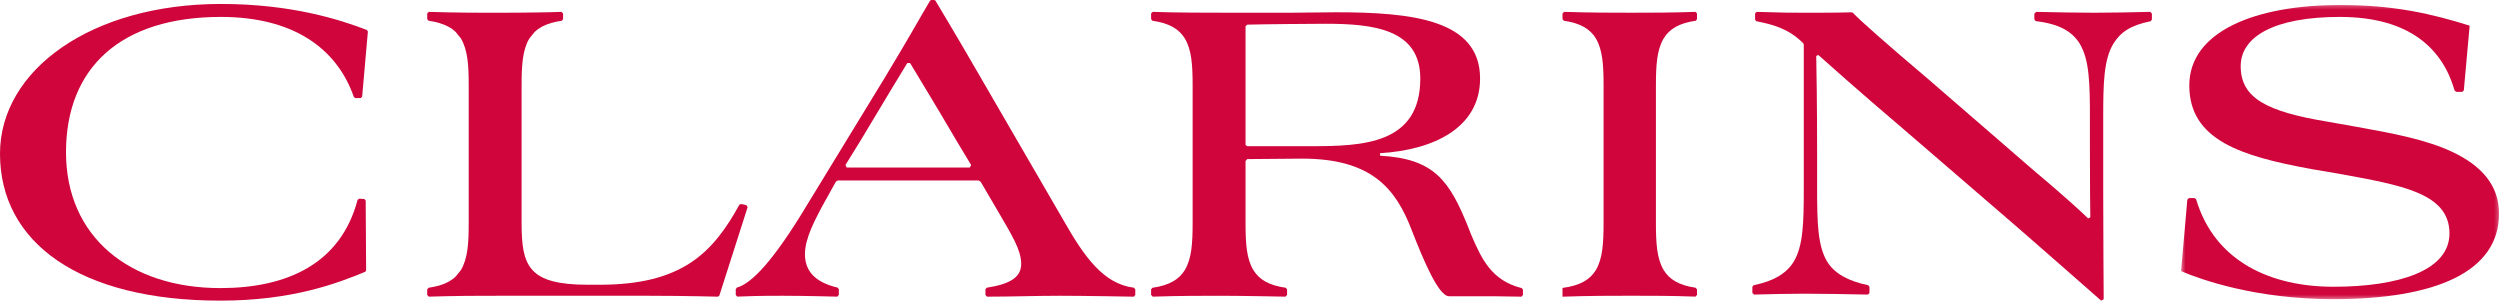
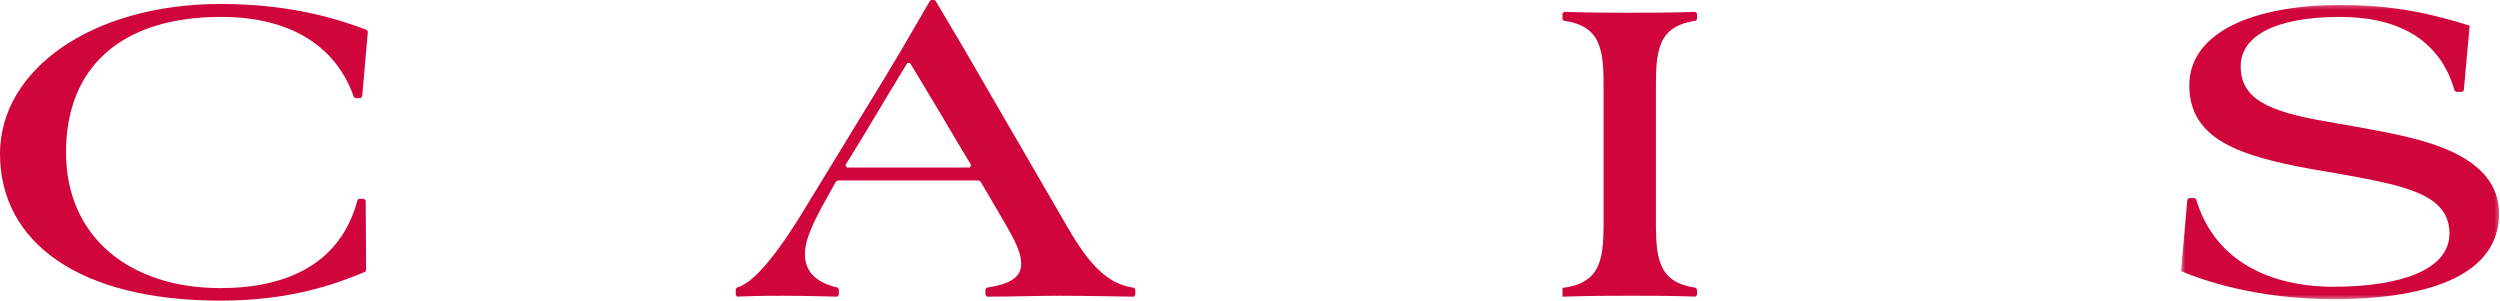
<svg xmlns="http://www.w3.org/2000/svg" xmlns:xlink="http://www.w3.org/1999/xlink" width="632px" height="76px" viewBox="0 0 632 76" version="1.1">
  <title>Group 16</title>
  <defs>
    <polygon id="path-1" points="0.382 0.259 80.758 0.259 80.758 74.629 0.382 74.629" />
  </defs>
  <g id="Approved" stroke="none" stroke-width="1" fill="none" fill-rule="evenodd">
    <g id="21_Clarins" transform="translate(-100, -100)">
      <g id="Group-16" transform="translate(100, 100)">
        <path d="M92.749,7.574 C85.969,4.994 73.785,1 55.841,1 C23.171,1 0,17.641 0,38.852 C0,61.229 19.932,76 55.723,76 C73.822,76 85.237,71.64 92.327,68.708 L92.556,68.341 L92.446,50.691 L92.098,50.309 L90.767,50.235 L90.398,50.519 C86.132,66.696 72.528,72.829 55.723,72.829 C32.671,72.829 16.687,59.823 16.687,38.5 C16.687,17.05 30.586,4.276 55.841,4.276 C73.888,4.276 85.097,12.017 89.451,24.507 L89.806,24.791 L91.189,24.791 L91.551,24.432 L93,7.985 L92.749,7.574 Z" id="Fill-1" fill="#CF053C" />
-         <path d="M188.706,51.876 L188.706,51.876 L188.095,51.735 L187.573,51.624 L187.345,51.572 L186.911,51.765 C185.256,54.772 183.535,57.52 181.572,59.955 C179.556,62.458 177.291,64.634 174.584,66.416 C171.87,68.191 168.722,69.587 164.949,70.537 C161.176,71.48 156.778,71.985 151.563,71.985 L148.68,71.985 C144.907,71.985 141.972,71.696 139.685,71.079 C137.398,70.47 135.765,69.55 134.61,68.272 C133.448,67.002 132.757,65.384 132.36,63.394 C131.962,61.403 131.859,59.035 131.859,56.272 L131.859,21.72 C131.859,20.406 131.867,19.188 131.918,18.045 C131.97,16.901 132.051,15.839 132.19,14.851 C132.323,13.864 132.514,12.95 132.779,12.097 C133.044,11.25 133.382,10.463 133.816,9.735 L135.147,8.079 C135.669,7.582 136.265,7.144 136.956,6.765 C137.648,6.394 138.435,6.067 139.325,5.807 C140.134,5.569 141.031,5.384 142.031,5.243 L142.348,4.827 L142.348,3.416 L141.95,3 C141.95,3 140.273,3.052 139.317,3.082 C138.199,3.104 136.971,3.134 135.603,3.149 C134.235,3.171 132.727,3.193 131.058,3.2 C129.381,3.215 127.549,3.223 125.519,3.223 C124.306,3.223 123.056,3.223 121.754,3.215 C120.459,3.215 119.106,3.208 117.701,3.193 C116.289,3.178 114.825,3.156 113.273,3.126 C111.736,3.097 110.111,3.052 108.405,3 L108,3.401 L108,4.017 L108,4.3 L108,4.834 L108.36,5.243 C109.339,5.384 110.221,5.577 111.016,5.807 C111.913,6.067 112.7,6.394 113.391,6.765 C114.083,7.144 114.678,7.582 115.193,8.079 L116.532,9.735 C116.958,10.463 117.297,11.25 117.561,12.097 C117.826,12.95 118.017,13.864 118.157,14.851 C118.297,15.839 118.378,16.901 118.429,18.045 C118.473,19.188 118.488,20.406 118.488,21.72 L118.488,56.272 C118.488,57.587 118.473,58.804 118.429,59.948 C118.378,61.092 118.297,62.146 118.157,63.141 C118.017,64.129 117.826,65.042 117.561,65.896 C117.297,66.743 116.958,67.53 116.532,68.257 L115.193,69.913 C114.678,70.411 114.083,70.849 113.391,71.228 C112.7,71.606 111.913,71.926 111.016,72.186 C110.214,72.423 108.338,72.75 108.338,72.75 L108,73.158 L108,74.577 L108.405,74.993 C110.015,74.941 111.545,74.903 113.009,74.874 C114.59,74.837 116.098,74.814 117.539,74.8 C118.981,74.785 120.356,74.777 121.68,74.777 C123.004,74.77 124.276,74.77 125.519,74.77 L164.126,74.77 C166.369,74.77 168.597,74.785 170.671,74.807 C172.746,74.829 174.673,74.859 176.313,74.889 C177.953,74.918 179.314,74.948 180.262,74.97 L181.476,75 L181.851,74.718 L187.286,57.728 L189,52.374 L188.706,51.876 Z" id="Fill-3" fill="#CF053C" />
        <path d="M286.66,72.737 C278.979,71.766 274.182,65.038 268.926,55.815 L247.267,18.483 C242.358,9.947 236.474,0.157 236.474,0.157 L236.445,0.119 L236.097,0 L235.439,0 L235.114,0.187 C232.83,4.003 230.479,8.379 223.523,19.887 L204.296,51.364 C195.477,66.098 189.97,71.692 186.266,72.707 L186,73.088 L186,74.589 L186.407,74.985 C188.979,74.873 191.988,74.768 197.813,74.768 C203.409,74.768 211.673,74.993 211.673,74.993 L212.058,74.559 L212.058,73.096 L211.747,72.707 C205.619,71.266 203.49,68.144 203.49,64.239 C203.49,60.378 205.804,55.815 208.931,50.199 L211.311,45.928 L211.777,45.629 L247.4,45.629 L247.895,45.92 L252.597,53.941 C255.723,59.325 258.156,63.186 258.156,66.696 C258.156,69.914 255.694,71.774 249.447,72.73 L249.122,73.126 L249.122,74.567 L249.514,75 C256.078,74.993 262.096,74.768 268.002,74.768 C273.805,74.768 286.616,75 286.616,75 L287,74.582 L287,73.17 L286.66,72.737 Z M245.182,42.358 L214.054,42.358 L213.721,41.723 L217.387,35.801 C224.462,23.957 227.212,19.476 229.363,15.936 L230.058,15.922 C231.987,19.17 235.543,24.89 241.944,35.801 L245.5,41.723 L245.182,42.358 Z" id="Fill-5" fill="#CF053C" />
        <g id="Group-9" transform="translate(551, 1)">
          <mask id="mask-2" fill="white">
            <use xlink:href="#path-1" />
          </mask>
          <g id="Clip-8" />
          <path d="M69.04,37.444 C62.429,34.307 53.841,32.683 44.683,31.051 L37.487,29.776 C22.059,27.217 15.448,23.85 15.448,15.714 C15.448,8.276 23.917,3.277 40.508,3.277 C58.305,3.277 66.552,11.48 69.528,21.9 L69.973,22.218 L71.468,22.218 L71.853,21.855 L73.319,5.599 L73.215,5.45 C63.969,2.565 54.367,0.259 40.619,0.259 C19.046,0.259 2.455,7 2.455,20.594 C2.455,34.418 15.566,38.49 33.312,41.738 L40.16,42.902 C56.047,45.81 68.225,47.79 68.225,58.009 C68.225,67.421 55.351,71.492 38.879,71.492 C23.317,71.492 8.903,65.292 4.173,49.362 L3.773,49.065 L2.366,49.065 L1.959,49.458 L0.382,67.391 L0.515,67.599 C5.513,69.727 19.357,74.629 38.879,74.629 C64.635,74.629 80.759,67.769 80.759,53.011 C80.759,45.691 76.117,40.811 69.04,37.444" id="Fill-7" fill="#CF053C" mask="url(#mask-2)" />
        </g>
-         <path d="M543.57,3 C538.821,3.111 533.775,3.221 529.485,3.221 C524.742,3.221 520.326,3.111 514.747,3 L514.28,3.472 L514.28,4.916 L514.643,5.344 C520.897,6.074 523.95,8.13 525.772,11.071 C528.21,15.125 528.329,21.125 528.329,29.667 L528.329,37.982 C528.329,46.79 528.403,52.937 528.432,54.942 L527.884,55.214 C526.654,54.013 522.638,50.224 513.695,42.714 L487.554,20.085 C477.091,11.241 469.793,4.784 468.415,3.236 L468.126,3.111 C464.651,3.221 459.664,3.221 456.693,3.221 C452.366,3.221 450.943,3.221 444.082,3 L443.689,3.398 L443.689,4.99 L444.008,5.366 C447.927,6.147 452.055,7.113 455.863,10.938 L455.996,11.277 L455.996,47.571 C455.996,56.114 455.885,62.121 453.448,66.16 C451.625,69.101 448.468,71.047 443.319,72.101 L443,72.484 L443,74.069 L443.415,74.467 C448.098,74.356 451.832,74.246 456.115,74.246 C460.887,74.246 466.548,74.356 472.223,74.467 L472.601,74.054 L472.601,72.521 L472.283,72.101 C467.126,71.047 463.739,69.101 461.917,66.16 C459.479,62.121 459.368,56.114 459.368,47.571 L459.368,38.792 C459.368,26.417 459.197,16.673 459.145,14.145 L459.679,13.901 C459.768,13.975 469.704,22.908 481.634,33.014 L506.033,54.035 C512.769,59.806 530.885,75.749 530.885,75.749 L531.167,76 L531.811,75.646 C531.804,75.462 531.693,56.46 531.693,48.721 L531.693,29.667 C531.693,21.125 531.811,15.125 534.249,11.071 C536.064,8.13 538.554,6.413 543.674,5.366 L544,4.946 L544,3.435 L543.57,3 Z" id="Fill-10" fill="#CF053C" />
-         <path d="M384.706,72.839 C377.094,70.916 374.591,65.614 371.852,59.183 L371.168,57.438 C366.441,45.646 362.518,40.092 348.914,39.371 L348.862,38.725 C362.547,37.923 374.164,32.22 374.164,19.856 C374.164,4.96 356.974,3.104 337.709,3.104 C334.021,3.104 330.215,3.215 326.409,3.215 L310.147,3.215 C305.296,3.215 297.353,3.215 291.39,3 L291,3.401 L291,4.827 L291.331,5.243 C295.623,5.859 298.074,7.351 299.532,9.735 C301.262,12.639 301.498,16.485 301.498,21.72 L301.498,56.272 C301.498,61.507 301.262,65.347 299.532,68.257 C298.074,70.641 295.623,72.134 291.339,72.75 L291,73.136 L291,74.562 L291.398,74.993 C298.244,74.77 303.669,74.77 308.528,74.77 C313.725,74.77 324.974,74.993 324.974,74.993 L325.371,74.577 L325.371,73.158 L325.047,72.75 C320.748,72.141 318.297,70.641 316.839,68.257 C315.102,65.347 314.874,61.507 314.874,56.272 L314.874,40.7 L315.286,40.218 C317.951,40.203 326.24,40.099 329.177,40.099 C346.595,40.099 352.823,47.547 356.864,58.136 C359.86,65.814 363.666,74.889 366.316,74.889 L371.624,74.889 C377.13,74.889 380.009,74.889 384.625,75 L385,74.584 L385,73.225 L384.706,72.839 Z M315.315,36.958 L314.874,36.646 L314.874,6.653 L315.293,6.23 C319.408,6.119 332.276,6.007 335.059,6.007 C347.058,6.007 359.05,7.292 359.05,19.856 C359.05,36.498 344.401,36.958 331.371,36.958 L315.315,36.958 Z" id="Fill-12" fill="#CF053C" />
        <path d="M429,74.569 L429,73.173 L428.65,72.735 C424.42,72.127 422.002,70.627 420.56,68.251 C418.849,65.34 418.616,61.501 418.616,56.267 L418.616,21.718 C418.616,16.476 418.849,12.638 420.56,9.734 C422.009,7.344 424.441,5.844 428.716,5.235 L429,4.812 L429,3.401 L428.614,3 C422.41,3.215 417.487,3.215 412.346,3.215 C407.532,3.215 402.173,3.215 395.408,3 L395,3.408 L395,4.827 L395.342,5.242 C399.58,5.859 401.998,7.351 403.447,9.734 C405.151,12.638 405.384,16.476 405.384,21.718 L405.384,56.267 C405.384,61.501 405.151,65.34 403.447,68.251 C401.962,70.694 399.449,72.208 395,72.787 L395,75 C401.962,74.762 407.438,74.762 412.346,74.762 C417.487,74.762 422.41,74.762 428.621,74.985 L429,74.569 Z" id="Fill-14" fill="#CF053C" />
      </g>
    </g>
  </g>
</svg>